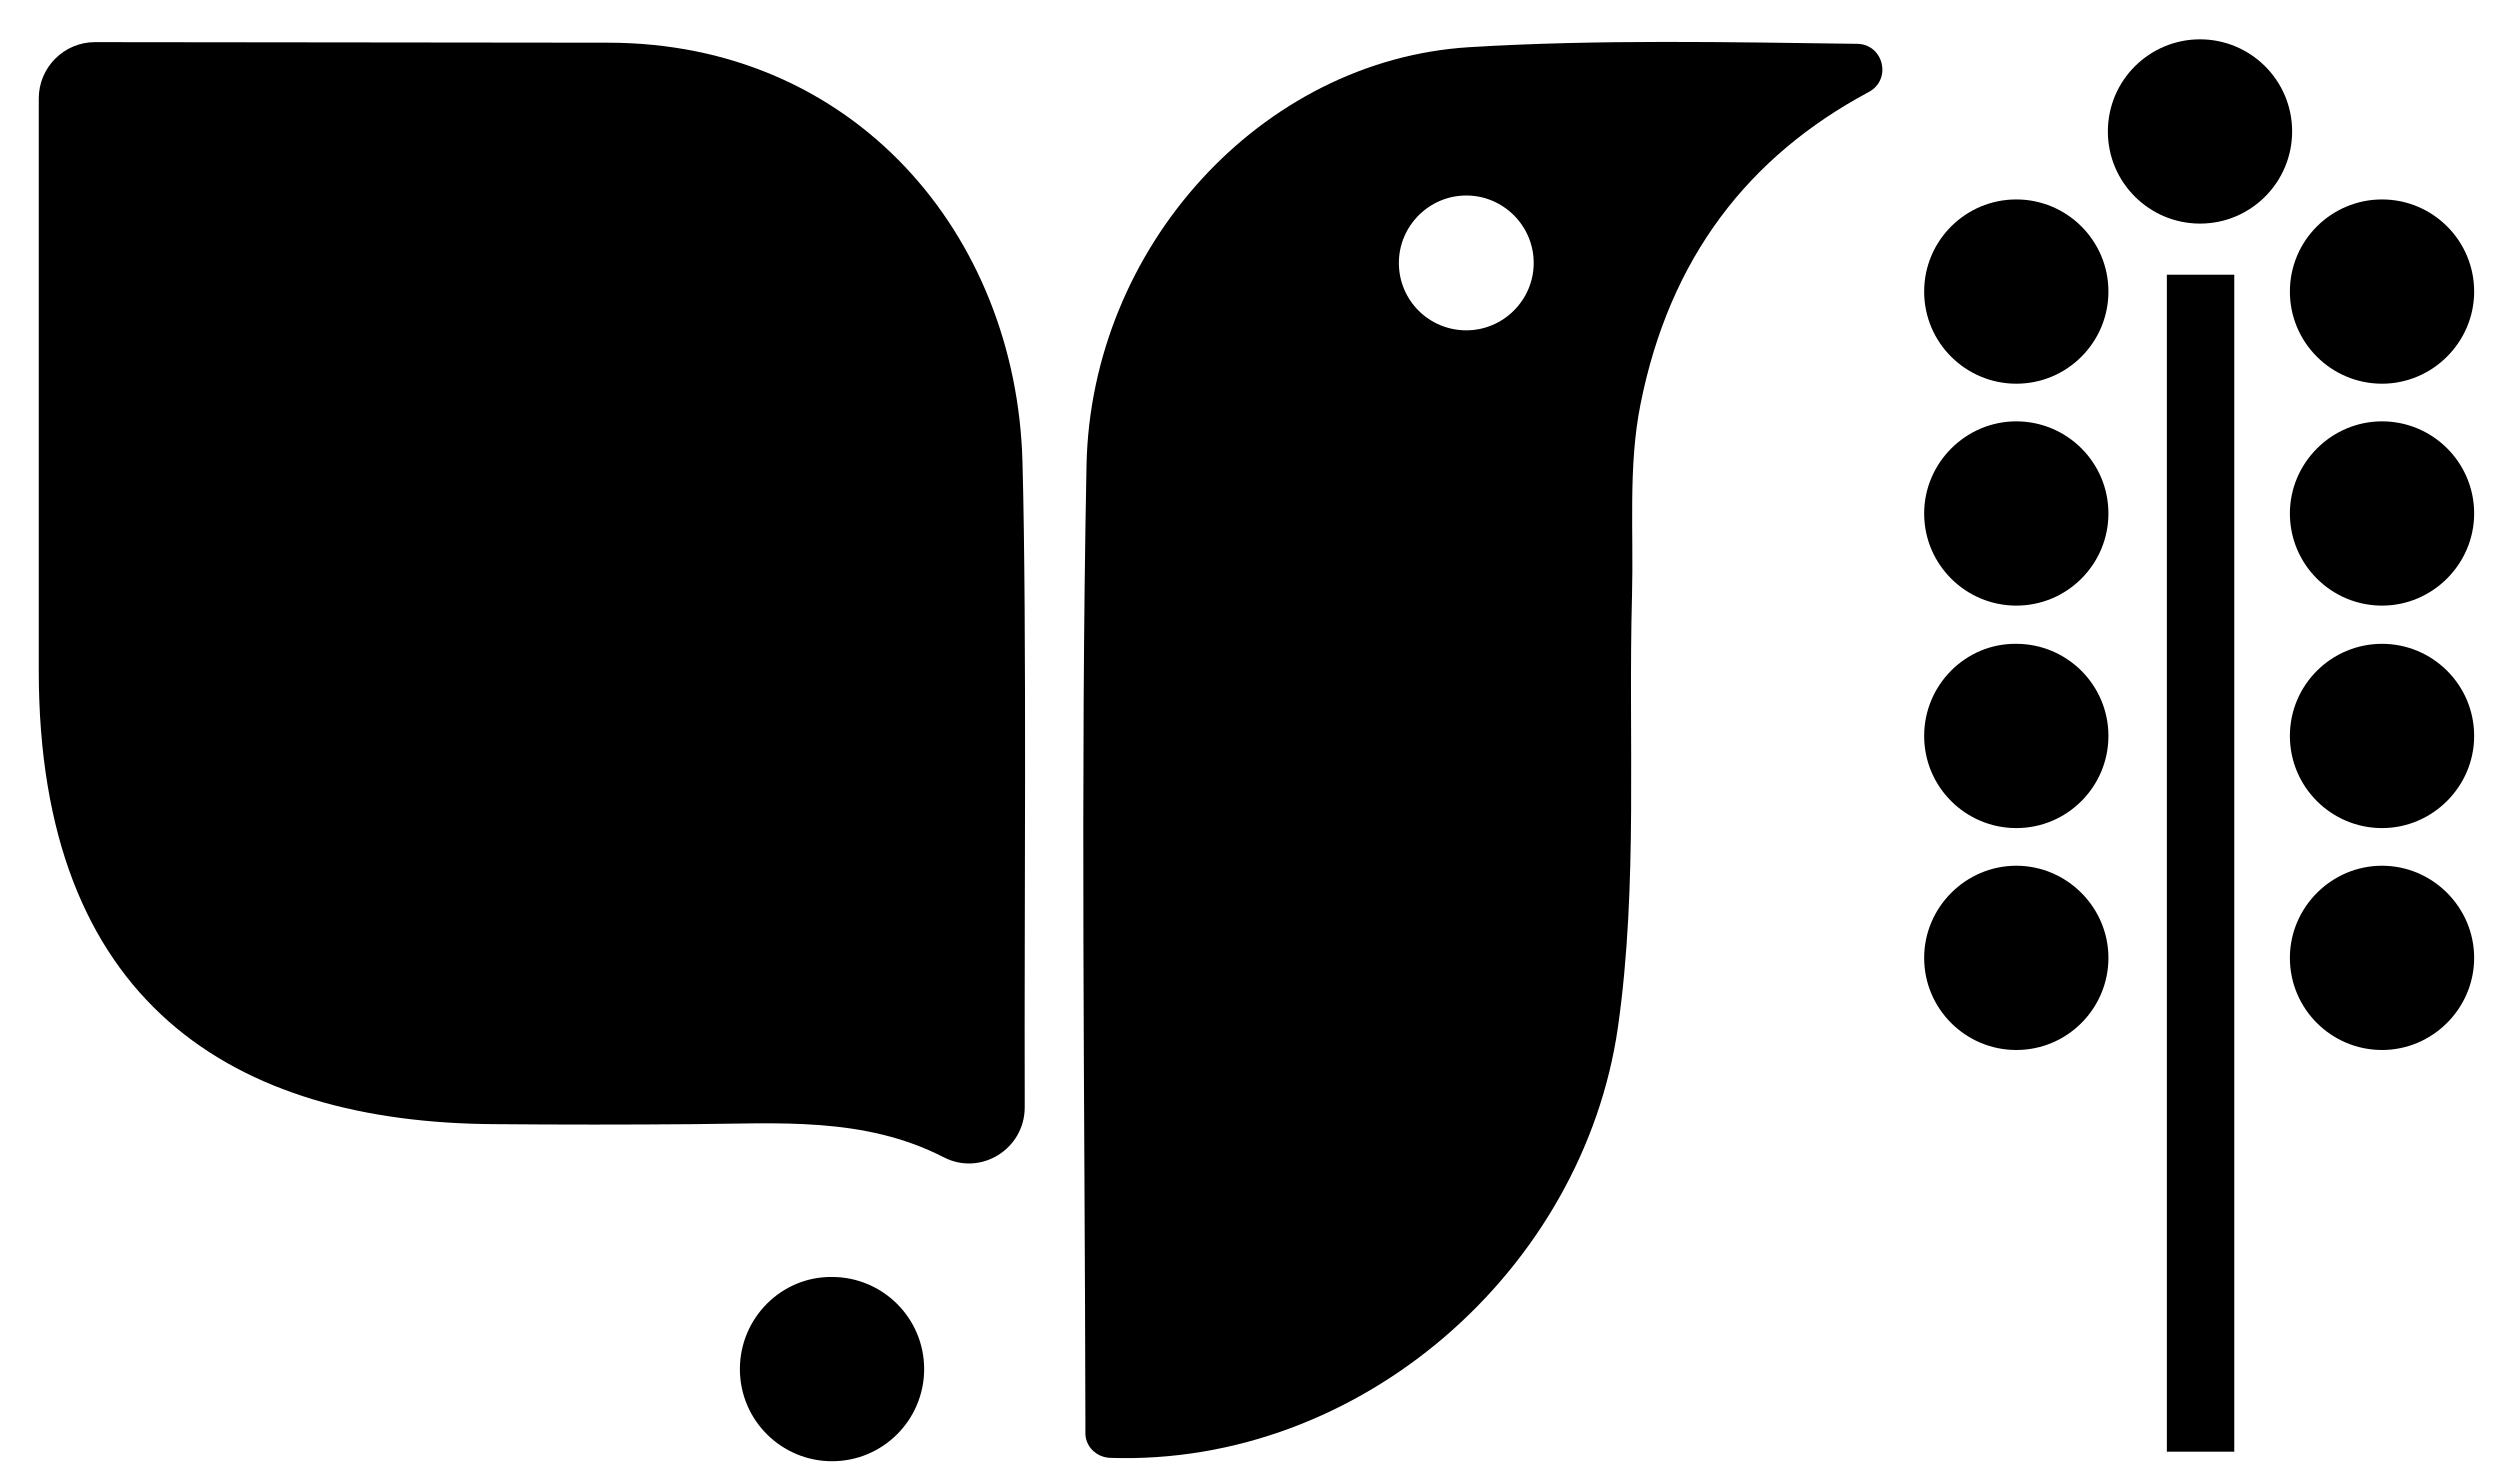
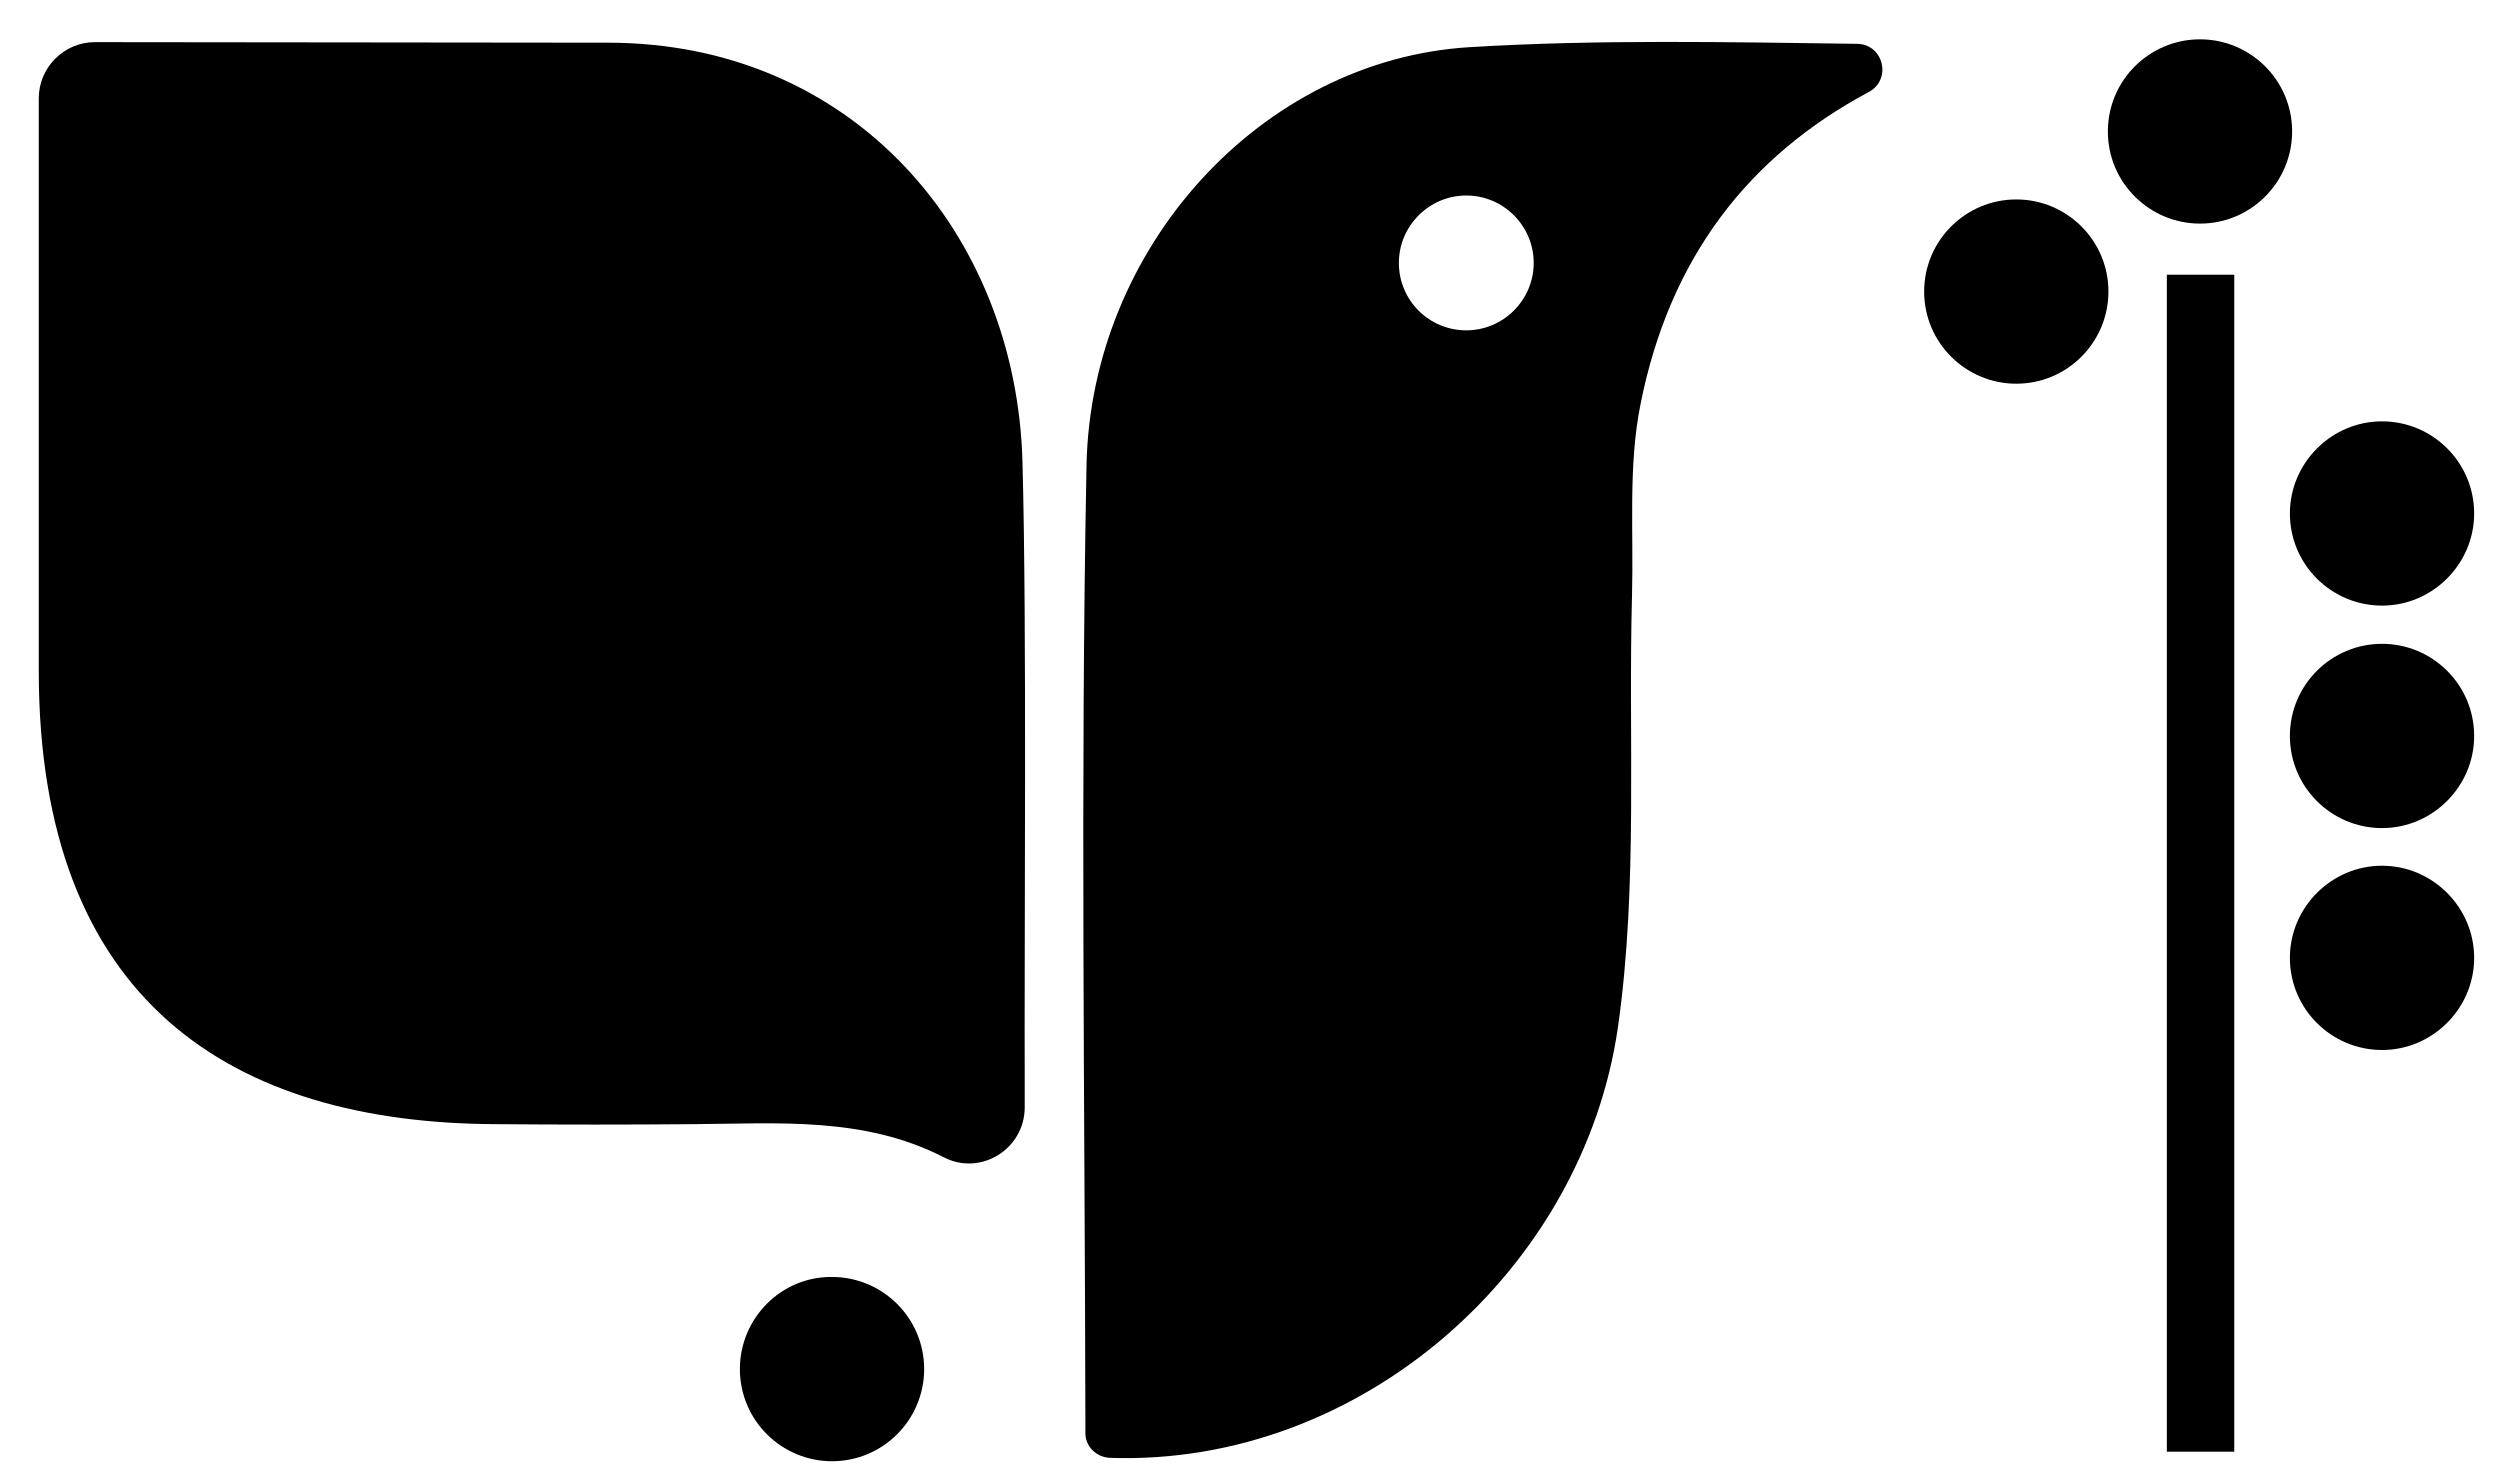
<svg xmlns="http://www.w3.org/2000/svg" width="445px" height="263px" viewBox="0 0 445 263" version="1.1">
  <title>Artboard Copy</title>
  <desc>Created with Sketch.</desc>
  <defs />
  <g id="Artboard-Copy" stroke="none" stroke-width="1" fill="none" fill-rule="evenodd">
    <g id="Logo_GGS" transform="translate(6, 7)" fill="#000000" fill-rule="nonzero">
      <g id="Group" transform="translate(125, 0)">
        <path d="M199.6,0.8 C176.5,0.5 153.5,-2.88657986e-15 130.5,1.4 C93.5,3.7 63.2,37 62.4,75.8 C61.3,132.5 62.1,189.3 62.2,246 C62.2,246.6 62.2,247.3 62.2,247.9 C62.1,250.4 64.1,252.4 66.6,252.5 C111.2,254 150.8,219 157,175.8 C160.6,150.5 158.8,124.5 159.5,98.9 C159.8,87.6 158.8,76 161,65 C166.2,38.8 180.3,20.8 201.6,9.4 C205.8,7.2 204.3,0.9 199.6,0.8 M142,39.8 C142,46.4 136.6,51.8 130,51.8 C123.4,51.8 118,46.5 118,39.8 C118,33.2 123.4,27.8 130,27.8 C136.6,27.8 142,33.2 142,39.8" id="Shape" />
        <path d="M0.7,236.7 C0.7,245.8 8.1,253.1 17.1,253.1 C26.2,253.1 33.5,245.7 33.5,236.7 C33.5,227.6 26.1,220.3 17.1,220.3 C8.1,220.2 0.7,227.6 0.7,236.7" id="Shape" />
        <path d="M211.5,44.9 C211.5,54 218.9,61.3 227.9,61.3 C237,61.3 244.3,53.9 244.3,44.9 C244.3,35.8 236.9,28.5 227.9,28.5 C218.9,28.5 211.5,35.8 211.5,44.9" id="Shape" />
-         <path d="M211.5,84.4 C211.5,93.5 218.9,100.8 227.9,100.8 C237,100.8 244.3,93.4 244.3,84.4 C244.3,75.3 236.9,68 227.9,68 C218.9,68 211.5,75.4 211.5,84.4" id="Shape" />
-         <path d="M211.5,124 C211.5,133.1 218.9,140.4 227.9,140.4 C237,140.4 244.3,133 244.3,124 C244.3,114.9 236.9,107.6 227.9,107.6 C218.9,107.5 211.5,114.9 211.5,124" id="Shape" />
-         <path d="M211.5,163.5 C211.5,172.6 218.9,179.9 227.9,179.9 C237,179.9 244.3,172.5 244.3,163.5 C244.3,154.5 236.9,147.1 227.9,147.1 C218.9,147.1 211.5,154.5 211.5,163.5" id="Shape" />
-         <path d="M276.6,44.9 C276.6,54 284,61.3 293,61.3 C302,61.3 309.4,53.9 309.4,44.9 C309.4,35.8 302,28.5 293,28.5 C284,28.5 276.6,35.8 276.6,44.9" id="Shape" />
        <path d="M276.6,84.4 C276.6,93.5 284,100.8 293,100.8 C302,100.8 309.4,93.4 309.4,84.4 C309.4,75.3 302,68 293,68 C284,68 276.6,75.4 276.6,84.4" id="Shape" />
        <path d="M276.6,124 C276.6,133.1 284,140.4 293,140.4 C302,140.4 309.4,133 309.4,124 C309.4,114.9 302,107.6 293,107.6 C284,107.6 276.6,114.9 276.6,124" id="Shape" />
        <path d="M276.6,163.5 C276.6,172.6 284,179.9 293,179.9 C302,179.9 309.4,172.5 309.4,163.5 C309.4,154.5 302,147.1 293,147.1 C284,147.1 276.6,154.5 276.6,163.5" id="Shape" />
        <path d="M244.2,16.4 C244.2,25.5 251.6,32.8 260.6,32.8 C269.7,32.8 277,25.4 277,16.4 C277,7.3 269.6,7.10542736e-15 260.6,7.10542736e-15 C251.6,0 244.2,7.3 244.2,16.4" id="Shape" />
      </g>
      <rect id="Rectangle-path" x="379.7" y="41.9" width="12" height="209.5" />
      <g id="Group">
        <path d="M10.9,0.5 C5.4,0.5 0.9,5 0.9,10.5 C0.9,11.2 0.9,11.9 0.9,12.6 C0.9,37.9 0.9,87.1 0.9,112.4 C0.9,171.3 35.3,192.9 82.2,193.1 C93.9,193.2 105.6,193.2 117.4,193.1 C132.4,193 147.8,191.7 162,199 C168.6,202.4 176.4,197.5 176.4,190.1 C176.4,189.2 176.4,188.3 176.4,187.5 C176.3,158 176.8,104.7 176,75.2 C174.9,34.7 146,0.6 102.2,0.6 C72.2,0.6 41.6,0.5 10.9,0.5" id="Shape" />
      </g>
    </g>
  </g>
</svg>